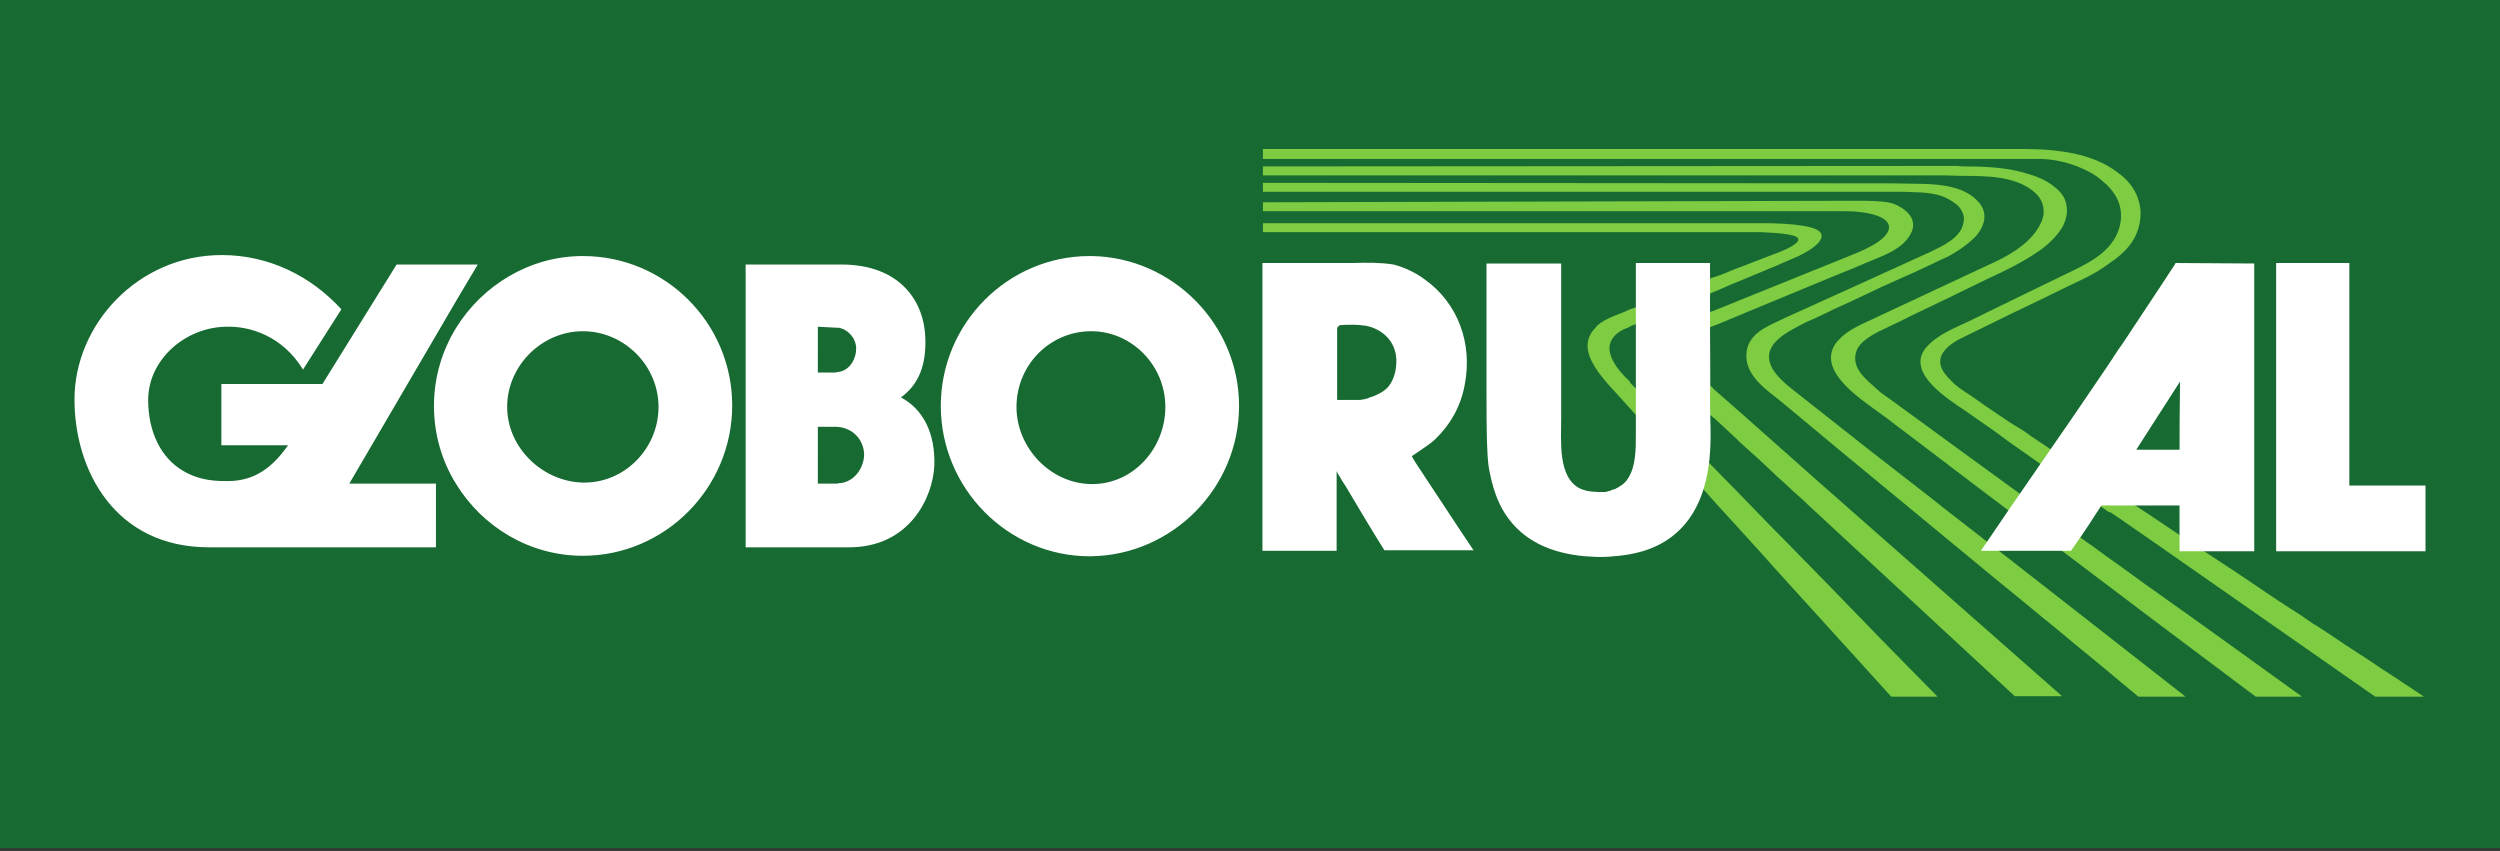
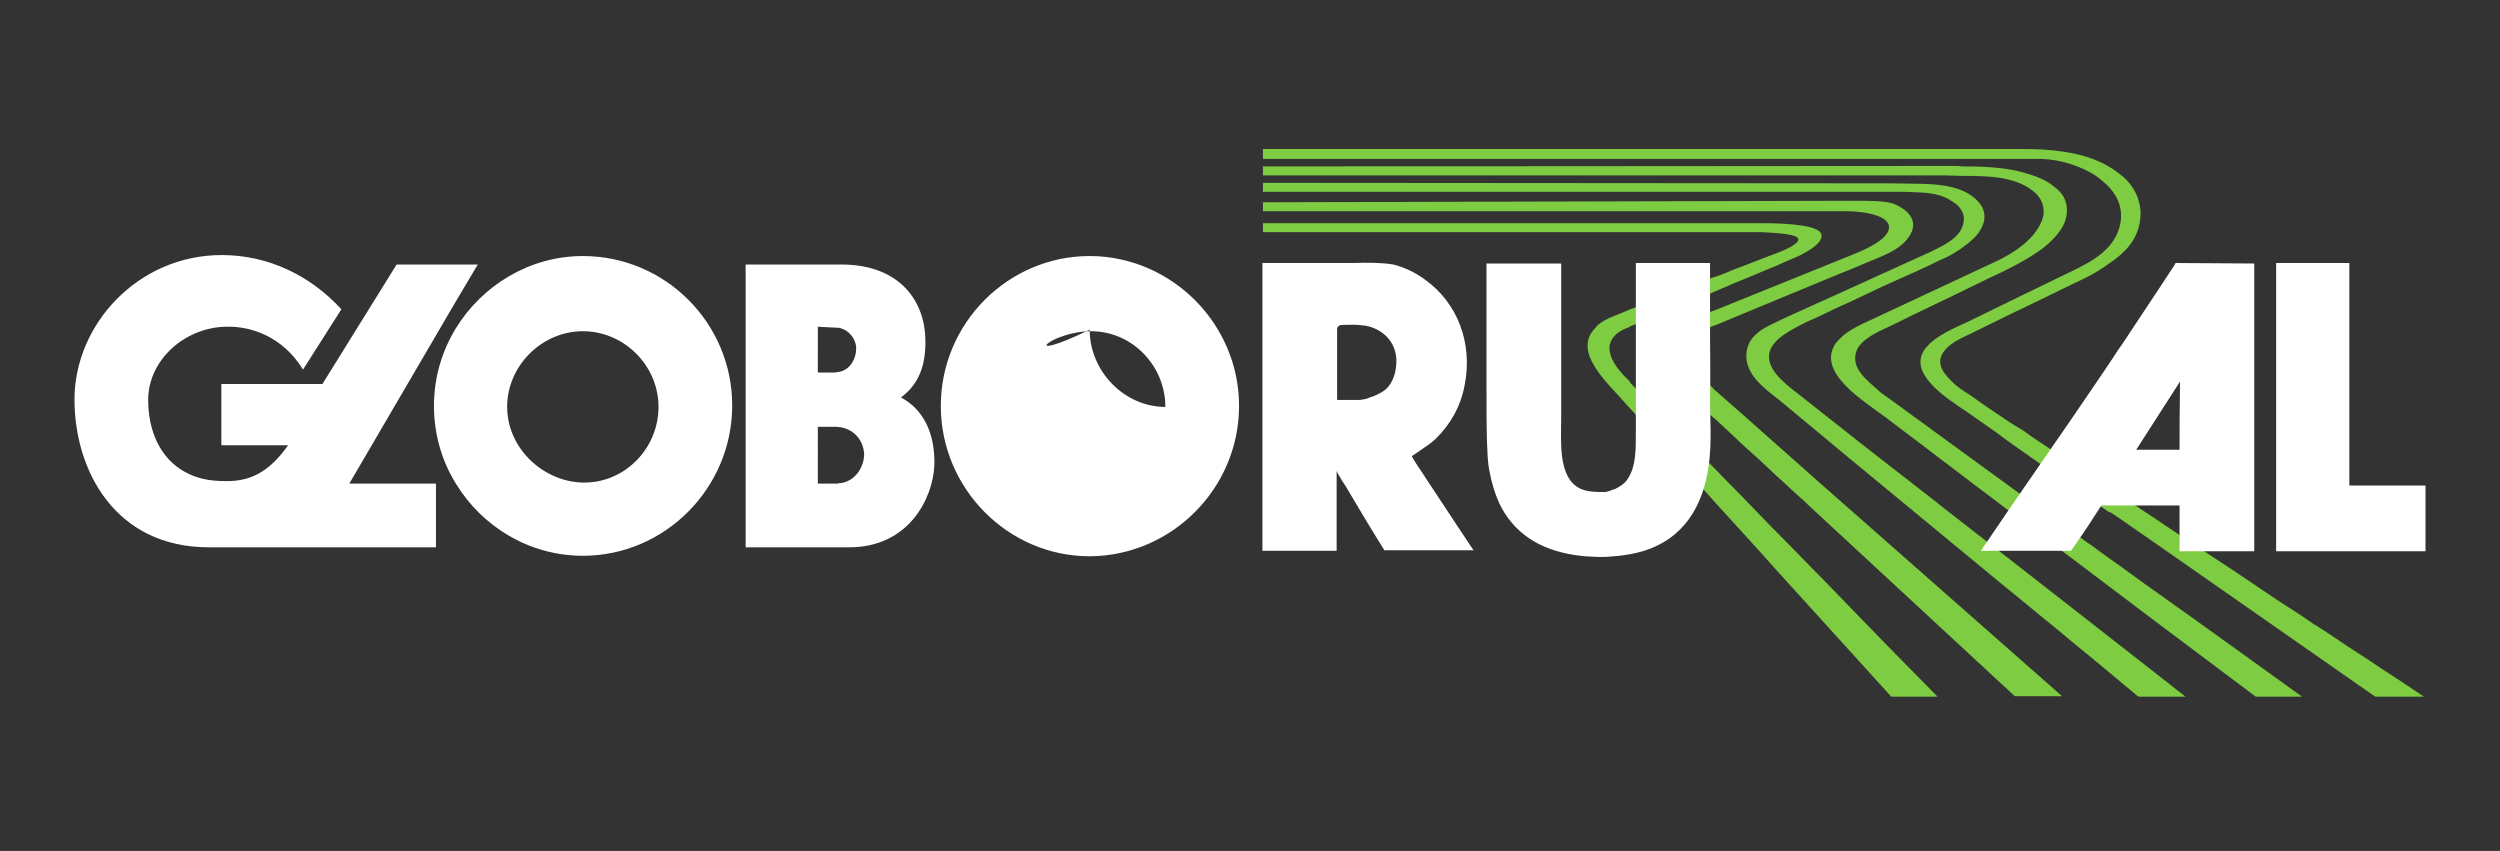
<svg xmlns="http://www.w3.org/2000/svg" xmlns:xlink="http://www.w3.org/1999/xlink" version="1.1" id="Camada_1" x="0px" y="0px" viewBox="0 0 473 161" style="enable-background:new 0 0 473 161;" xml:space="preserve">
  <rect x="0" y="0" width="473" height="161" fill="#333333" stroke="none" />
  <style type="text/css">
	.st0{fill:#7DCC41;}
	.st1{fill-rule:evenodd;clip-rule:evenodd;fill:#FFFFFF;}
	.st2{fill:#176B32;}
</style>
  <symbol id="ico" viewBox="-236.2 -55 472.4 110">
    <path class="st0" d="M2.6-55v2h153.5l3.1,0c3.8,0.2,7.1,1.3,10.1,3c1,0.6,1.9,1.4,2.8,2.2c1.9,1.9,3.1,4.1,2.8,7.1   c-0.1,0.9-0.3,1.6-0.6,2.4c-1.8,4.5-6.7,6.6-10.6,8.5c-6.4,3.1-12.8,6.2-19.1,9.3c-2.9,1.4-6.7,2.8-8.9,5.5c-4,5,4.6,10.3,8,12.6   c2.1,1.5,4.2,2.9,6.3,4.4c0.7,0.5,1.3,1,2,1.5l20.6,14.5l0.1-0.1c0.9,0.6,1.7,1.1,2.1,1.4c1.2,0.8,15.4,10.7,18.1,12.6   c11,7.7,22.1,15.4,33.1,23.1h9.8c-2.9-1.9-5.8-3.9-8.8-5.8c-3-2.1-6.2-4-9.2-6.1c-1-0.7-2-1.3-2.9-1.9c-0.4-0.3-0.8-0.5-1.3-0.8   c-2.9-2.1-6-3.9-8.9-5.9c-5.4-3.7-10.9-7.3-16.4-10.9c-0.4-0.3-14.6-9.8-15.1-10h0L156.9,2.7c-0.8-0.6-1.9-1.4-2.2-1.5   c-0.7-0.5-1.4-0.8-2.1-1.3c-2.3-1.6-4.7-3.1-7-4.8c-1.4-1-2.9-1.8-4.1-2.9c-1.8-1.7-3.9-3.8-2.3-6.3c1.1-1.7,3.2-2.7,4.9-3.5   c1.6-0.8,3.3-1.6,4.9-2.4c4.6-2.3,9.4-4.5,14-6.8c2.8-1.4,5.8-2.6,8.4-4.4c0.8-0.5,1.5-1.1,2.3-1.6c1.3-1,2.6-2.2,3.5-3.6   c1.4-2.1,2.1-5.1,1.4-7.8c-0.5-2.2-1.9-4.2-3.7-5.6c-4.4-3.6-9.8-4.7-15.7-5.1l-3-0.1H2.6z M142.1-51.6L2.6-51.5v1.8h136.9l3.5,0.1   c5.2,0,10.4,0.1,14.1,2.9c1.5,1.1,2.4,2.6,2.3,4.6c-0.1,1.3-0.7,2.3-1.3,3.3c-2.2,3.3-6.2,5.5-9.6,7c-7.2,3.4-14.4,6.7-21.6,10.1   c-2.6,1.3-5.5,2.3-7.8,4.2c-0.6,0.6-1.3,1.2-1.7,1.9c-2,3.4,0.6,6.6,3,8.9c2.8,2.6,6.1,4.6,9.1,7c3.9,2.9,18.8,14.3,19.4,14.7h0   c0,0,27.4,20.7,33.1,25L202,55h9.3c-9.6-6.9-19.1-13.8-28.7-20.6c-3.6-2.5-7-5.1-10.6-7.6c-1-0.7-2-1.5-3-2.2   c-1.1-0.7-2.1-1.5-3.2-2.3c-0.4-0.3-0.8-0.7-1.2-0.8l0,0c0,0-22.1-16.1-23.5-17.1c-3.3-2.4-6.7-4.9-10-7.3c-1-0.7-1.9-1.4-2.9-2.1   c-0.7-0.5-1.5-1-2.1-1.6c-2.2-2-5.5-4.4-4.3-7.8c0.8-2.3,4.3-3.9,6.3-4.8c1.7-0.8,3.3-1.6,4.9-2.4c2.5-1.2,5-2.4,7.5-3.6   c2.5-1.2,5.1-2.5,7.6-3.7c3.7-1.7,7.2-3.4,10.5-5.7c1.7-1.2,3.4-2.8,4.5-4.6c0.9-1.5,1.3-3.5,0.7-5.3c-0.4-1.3-1.4-2.3-2.5-3.1   c-1.4-1.1-3-1.8-4.7-2.3c-4.2-1.4-8.7-1.6-13.5-1.6L142.1-51.6L142.1-51.6z M2.6-48.2v1.8H129c0.6,0,1.6,0,2.3,0   c0.5,0,2.3,0.1,2.7,0.1c2.6,0.1,5,0.4,7,1.8c0.4,0.3,1.1,0.7,1.4,1.1c0.7,0.9,1.2,1.9,0.9,3.2c-0.5,3.1-4.3,4.7-6.7,5.9   c-0.7,0.3-1.3,0.6-2,0.9c-9,4.1-18,8.2-27.1,12.3c-0.8,0.4-1.5,0.7-2.3,1.1c-2.8,1.3-5.7,3.1-5.5,6.9c0.2,3.8,3.9,6.4,6.7,8.6   c2.2,1.8,4.3,3.6,6.5,5.4c1.2,1,2.4,2,3.6,3c0.4,0.3,0.8,0.7,1.2,1c1,0.8,1.9,1.6,2.9,2.4c1.7,1.4,27.6,22.8,30.9,25.5   c3.5,2.8,6.9,5.7,10.4,8.5c1.4,1.2,2.8,2.3,4.2,3.5c4.1,3.3,8.1,6.7,12.2,10.1c0.1,0,0.1,0.1,0.2,0.1h9.4c-2-1.6-4-3.1-6-4.7   c-4.7-3.7-9.5-7.4-14.2-11.1c-2-1.6-26.8-20.9-27.1-21.1c-1.6-1.2-3.1-2.5-4.7-3.7C128,8.3,120.2,2.2,112.4-4   c-1.1-0.9-2.2-1.7-3.3-2.6c-1.9-1.5-4.4-3.6-4.8-6c-0.6-3.5,3.6-5.6,6-6.9c1.1-0.6,2.2-1.1,3.4-1.6c1.2-0.6,2.4-1.1,3.5-1.7   c4.4-1.9,8.6-4.1,13-6c2.3-1,4.5-2,6.8-3.1c1-0.5,2-1,3-1.4c1.9-1,3.7-2.2,5.3-3.7c1.1-1,2.1-2.6,2.2-4.1c0.1-1.5-0.5-2.6-1.5-3.6   c-2.7-2.7-7-3.2-11-3.3c-0.9,0-6.2-0.1-6.2-0.1S2.6-48.2,2.6-48.2z M2.6-44.3v1.8h117.3c2,0,3.6,0.3,4.2,0.4c2,0.4,3.8,1.1,4.2,2.4   c0.7,3.1-6.8,5.7-8.7,6.5c-7.1,2.9-14.2,5.7-21.3,8.6c-1.8,0.7-3.6,1.5-5.5,2.2c0,0-12.8,4.4-12.6,8c0.1,2.5,11.2,11.7,11.2,11.7   c0.2,0.2,0.4,0.4,0.5,0.6c0.5,0.5,1,0.9,1.5,1.3c1.4,1.3,2.8,2.6,4.2,3.9c0.6,0.6,1.2,1.2,1.9,1.8c0.9,0.8,1.9,1.7,2.8,2.5   c1.2,1.1,2.4,2.3,3.6,3.4c1.5,1.3,2.9,2.7,4.4,4c0.5,0.5,1.1,0.9,1.5,1.4c13.9,12.9,27.9,25.8,41.8,38.7h9.5   c-16.2-14.3-32.4-28.5-48.5-42.7c-5.3-4.7-10.6-9.4-15.9-14.1c-1.6-1.4-3.3-2.9-4.9-4.3c-0.3-0.2-0.5-0.5-0.8-0.7l0-0.1   c0,0-0.3-0.2-0.7-0.6c-0.3-0.3-0.6-0.5-1-0.8v0c-2.8-2.2-7.7-6.4-6-7.5c1.3-0.8,5.5-2.5,6-2.8v0c0.1,0,0.1,0,0.1-0.1   c0.2-0.1,0.5-0.2,0.7-0.3c0.7-0.3,1.4-0.5,2.1-0.8c2.4-1,4.8-2,7.2-3c6.6-2.7,13.2-5.5,19.9-8.2c1.4-0.6,2.8-1.2,4.3-1.8   c2.4-1,5.1-2.1,6.7-4.4c2.2-3.1,0-5.4-2.8-6.6c-0.9-0.4-2.6-0.7-7.1-0.7l-2.4,0L2.6-44.3L2.6-44.3z M102.5-40.1L102.5-40.1l-2,0   H2.6v1.8h99.9v0c1.4,0.1,7.2,0.2,7.6,1.3c0.4,1.1-3.3,2.5-4,2.8c-3,1.1-5.9,2.3-8.9,3.4c-1.4,0.6-2.8,1.2-4.2,1.6   c-0.6,0.2-1.1,0.4-1.7,0.6c0,0-14.9,5.9-15,5.8c-2.2,1.1-4.6,1.6-6.5,3.2c-0.1,0.2-0.3,0.3-0.4,0.5c-4.9,4.9,2.7,11.3,6.2,15.4   l14,15.4c0.2,0.4,1.2,1.5,1.6,1.8c0.8,0.9,1.7,1.9,2.5,2.8c3.9,4.3,7.8,8.5,11.6,12.8c7.8,8.6,15.7,17.3,23.5,25.9h9.3   c-4.9-5-9.8-9.9-14.6-14.9c-5.2-5.4-10.5-10.8-15.8-16.2c-4.4-4.4-8.6-8.9-13-13.3c-0.9-1-1.9-1.9-2.8-2.9c-0.4-0.4-0.7-0.8-1.1-1   L76.4-8c0,0,0,0,0-0.1c-0.3-0.5-1-1-1.4-1.5c-1.3-1.4-2.8-3.4-2.8-5.4c0-1.8,1.4-3.1,2.9-3.8c0.4-0.2,1-0.3,1.3-0.6h0l14.9-6.1   c1.9-0.8,3.8-1.6,5.6-2.4c1.3-0.5,2.6-1.1,3.9-1.6c1.1-0.5,2.2-0.9,3.3-1.4c1.1-0.4,2.2-0.9,3.3-1.4c0.9-0.4,1.9-0.8,2.8-1.2   c1.2-0.6,4.8-2.4,4.6-4.2c-0.2-1.3-2.7-1.7-3.8-1.9c-2.6-0.4-5.4-0.5-8.3-0.5v0l-0.1,0C102.6-40.1,102.5-40.1,102.5-40.1   L102.5-40.1z" />
-     <path class="st1" d="M-206.5-33.7c-16.9,0-29.6,14-29.6,29c0,14.2,8.1,29.7,27,29.7l45.6,0V12.2h-17.4l21.4-36.6l4.4-7.4h-16.3   l-14.9,24h-20.3V4.5h13.4c-3.9,5.6-7.9,7.3-12.6,7.2c-3.2,0-5.8-0.5-8.4-2c-4.5-2.6-7.1-7.8-7.1-14.3c0-8,7.3-14.5,15.5-14.7   c5-0.2,11.5,1.9,15.6,8.6l7.7-12.1C-188.6-29.5-197.1-33.7-206.5-33.7z M-134-33.5c-10.7,0-20.2,5.9-25.5,14.5   c-2.8,4.6-4.4,9.9-4.4,15.6c0,5.7,1.6,11.1,4.4,15.6c5.3,8.7,14.8,14.5,25.5,14.5h0c16.5,0,30-13.6,30-30.2   C-104-20-117.4-33.5-134-33.5C-133.9-33.5-134-33.5-134-33.5z M-32.2-33.5c-16.4,0-29.9,13.5-29.9,30.1c0,16.6,13.5,30.2,29.9,30.2   h0.2C-15.6,26.6-2.2,13.1-2.2-3.4c0-16.4-13.4-29.9-29.7-30.1H-32.2L-32.2-33.5z M20.7-32.1c-0.9,0-1.9,0-2.8,0H2.5v57.8h14.9V9.8   h0.1c0,0.3,0.3,0.6,0.4,0.8c0.4,0.7,0.8,1.4,1.3,2.1c1.8,3.1,6.2,10.4,7.8,12.9h17.9c-0.9-1.4-1.9-2.8-2.8-4.2   c-2.3-3.5-4.7-7.1-7-10.6c-0.6-1-1.3-1.9-1.9-2.9c-0.2-0.3-0.3-0.5-0.7-1.2c0,0,0.4-0.3,0.6-0.4c2-1.4,3.3-2.2,4.1-3   c3.1-3,5.1-6.6,5.9-10.8c1.7-8.5-1.4-16.6-8-21.3c-1.9-1.4-4-2.4-6.3-3C26.3-32.2,23.5-32.2,20.7-32.1L20.7-32.1z M47.5-32.1v25.4   c0,3.5,0,7.1,0.1,10.6c0.1,2,0.1,3.9,0.5,5.8c0.6,3.1,1.5,6,3.1,8.5c3.6,5.6,9.4,8,16.1,8.6c1.5,0.1,3.1,0.2,4.6,0.1   c3-0.2,5.8-0.6,8.4-1.6c7.8-3,11.2-9.9,12-18.2c0.4-3.9,0.1-7.9,0.1-11.9c0.1-3.3,0-12.2,0-13.2c0-0.8,0-6,0-14.1   c-3.7,0-14.6,0-14.9,0c0,0.6,0,8.9,0,11.5V2.1c0,3.3,0,6.7-1.6,9.1c-0.6,1-1.6,1.6-2.6,2.1c-0.4,0.1-0.7,0.2-1.1,0.4   c-0.1,0-0.3,0-0.4,0.1l-0.5,0.1c-1.8,0-3.5,0-5-0.7c-4.5-2.2-3.8-9.5-3.8-14.4v-30.8H47.5z M206.1-32.1v57.9h30V12.6h-15.3v-44.7   H206.1L206.1-32.1z M185.9-32.1c-0.2,0.5-0.7,1.1-1,1.6c-0.6,0.9-1.1,1.7-1.7,2.6c-1.9,2.9-3.8,5.7-5.7,8.6c-1,1.5-2,3.1-3.1,4.6   c-1.8,2.8-3.6,5.4-5.5,8.2c-3.6,5.4-16,23.1-22.1,32.2h18.1c2.1-3,2.7-3.9,3.7-5.4c0.4-0.6,1.7-2.7,2.4-3.7c0,0,11.8,0,15.7,0   c0,2.6,0,8.7,0,9.2c0.8,0,10.8,0,15,0c0-1.6,0-3.1,0-4.8v-53L185.9-32.1L185.9-32.1z M-101.3-31.8V25h20.6   c12.3,0.1,17-10,17.3-16.4c0.2-6.5-2.2-11.3-6.7-13.7c3.8-2.8,5-6.8,4.9-11.6c-0.1-7.6-5-15.1-16.9-15.1L-101.3-31.8L-101.3-31.8z    M20.7-19.7c0.9,0,1.8,0.1,2.6,0.2c3.4,0.7,6,3.2,6.1,6.9c0,2-0.4,3.7-1.5,5.2c-0.9,1.1-2,1.6-3.2,2.1c-0.4,0.1-0.7,0.2-1.1,0.4   l-0.4,0.1l-0.4,0.1c-0.2,0-0.4,0-0.5,0.1h-4.8c0-4.8,0-9.6,0-14.4c0.1-0.3,0.3-0.4,0.5-0.6C18.8-19.7,19.8-19.7,20.7-19.7   L20.7-19.7z M-86.8-19.3l3.9,0.2c0.3,0,0.5,0,0.7,0.1c1.5,0.4,3.1,2,3.1,4.1c0,1.8-1,4-3.1,4.6c-0.4,0.1-0.8,0.1-1.2,0.2h-3.4   L-86.8-19.3L-86.8-19.3z M-31.9-18.4c8.2,0,14.9,6.9,14.9,15.2c0,8.3-6.4,15.5-14.7,15.5h-0.2c-8.1-0.1-15-7.2-15-15.5   C-46.9-11.6-40.2-18.4-31.9-18.4z M-134-18.4L-134-18.4c8.3,0,15.2,6.9,15.2,15.2c0,8.3-6.7,15.2-14.9,15.2h-0.3   c-8.1-0.2-15.2-7-15.2-15.2C-149.2-11.5-142.2-18.4-134-18.4z M186.8-8.3c-0.1,6-0.1,10.6-0.1,13.7l-8.7,0   C180.9,0.9,183.9-3.8,186.8-8.3z M-86.8,0.8h3.8c0.3,0,0.6,0.1,0.9,0.1c2.9,0.6,4.5,2.9,4.6,5.4c0,2.4-1.6,5.3-4.6,5.8   c-0.3,0-0.5,0-0.8,0.1h-3.9L-86.8,0.8L-86.8,0.8z" />
+     <path class="st1" d="M-206.5-33.7c-16.9,0-29.6,14-29.6,29c0,14.2,8.1,29.7,27,29.7l45.6,0V12.2h-17.4l21.4-36.6l4.4-7.4h-16.3   l-14.9,24h-20.3V4.5h13.4c-3.9,5.6-7.9,7.3-12.6,7.2c-3.2,0-5.8-0.5-8.4-2c-4.5-2.6-7.1-7.8-7.1-14.3c0-8,7.3-14.5,15.5-14.7   c5-0.2,11.5,1.9,15.6,8.6l7.7-12.1C-188.6-29.5-197.1-33.7-206.5-33.7z M-134-33.5c-10.7,0-20.2,5.9-25.5,14.5   c-2.8,4.6-4.4,9.9-4.4,15.6c0,5.7,1.6,11.1,4.4,15.6c5.3,8.7,14.8,14.5,25.5,14.5h0c16.5,0,30-13.6,30-30.2   C-104-20-117.4-33.5-134-33.5C-133.9-33.5-134-33.5-134-33.5z M-32.2-33.5c-16.4,0-29.9,13.5-29.9,30.1c0,16.6,13.5,30.2,29.9,30.2   h0.2C-15.6,26.6-2.2,13.1-2.2-3.4c0-16.4-13.4-29.9-29.7-30.1H-32.2L-32.2-33.5z M20.7-32.1c-0.9,0-1.9,0-2.8,0H2.5v57.8h14.9V9.8   h0.1c0,0.3,0.3,0.6,0.4,0.8c0.4,0.7,0.8,1.4,1.3,2.1c1.8,3.1,6.2,10.4,7.8,12.9h17.9c-0.9-1.4-1.9-2.8-2.8-4.2   c-2.3-3.5-4.7-7.1-7-10.6c-0.6-1-1.3-1.9-1.9-2.9c-0.2-0.3-0.3-0.5-0.7-1.2c0,0,0.4-0.3,0.6-0.4c2-1.4,3.3-2.2,4.1-3   c3.1-3,5.1-6.6,5.9-10.8c1.7-8.5-1.4-16.6-8-21.3c-1.9-1.4-4-2.4-6.3-3C26.3-32.2,23.5-32.2,20.7-32.1L20.7-32.1z M47.5-32.1v25.4   c0,3.5,0,7.1,0.1,10.6c0.1,2,0.1,3.9,0.5,5.8c0.6,3.1,1.5,6,3.1,8.5c3.6,5.6,9.4,8,16.1,8.6c1.5,0.1,3.1,0.2,4.6,0.1   c3-0.2,5.8-0.6,8.4-1.6c7.8-3,11.2-9.9,12-18.2c0.4-3.9,0.1-7.9,0.1-11.9c0.1-3.3,0-12.2,0-13.2c0-0.8,0-6,0-14.1   c-3.7,0-14.6,0-14.9,0c0,0.6,0,8.9,0,11.5V2.1c0,3.3,0,6.7-1.6,9.1c-0.6,1-1.6,1.6-2.6,2.1c-0.4,0.1-0.7,0.2-1.1,0.4   c-0.1,0-0.3,0-0.4,0.1l-0.5,0.1c-1.8,0-3.5,0-5-0.7c-4.5-2.2-3.8-9.5-3.8-14.4v-30.8H47.5z M206.1-32.1v57.9h30V12.6h-15.3v-44.7   H206.1L206.1-32.1z M185.9-32.1c-0.2,0.5-0.7,1.1-1,1.6c-0.6,0.9-1.1,1.7-1.7,2.6c-1.9,2.9-3.8,5.7-5.7,8.6c-1,1.5-2,3.1-3.1,4.6   c-1.8,2.8-3.6,5.4-5.5,8.2c-3.6,5.4-16,23.1-22.1,32.2h18.1c2.1-3,2.7-3.9,3.7-5.4c0.4-0.6,1.7-2.7,2.4-3.7c0,0,11.8,0,15.7,0   c0,2.6,0,8.7,0,9.2c0.8,0,10.8,0,15,0c0-1.6,0-3.1,0-4.8v-53L185.9-32.1L185.9-32.1z M-101.3-31.8V25h20.6   c12.3,0.1,17-10,17.3-16.4c0.2-6.5-2.2-11.3-6.7-13.7c3.8-2.8,5-6.8,4.9-11.6c-0.1-7.6-5-15.1-16.9-15.1L-101.3-31.8L-101.3-31.8z    M20.7-19.7c0.9,0,1.8,0.1,2.6,0.2c3.4,0.7,6,3.2,6.1,6.9c0,2-0.4,3.7-1.5,5.2c-0.9,1.1-2,1.6-3.2,2.1c-0.4,0.1-0.7,0.2-1.1,0.4   l-0.4,0.1l-0.4,0.1c-0.2,0-0.4,0-0.5,0.1h-4.8c0-4.8,0-9.6,0-14.4c0.1-0.3,0.3-0.4,0.5-0.6C18.8-19.7,19.8-19.7,20.7-19.7   L20.7-19.7z M-86.8-19.3l3.9,0.2c0.3,0,0.5,0,0.7,0.1c1.5,0.4,3.1,2,3.1,4.1c0,1.8-1,4-3.1,4.6c-0.4,0.1-0.8,0.1-1.2,0.2h-3.4   L-86.8-19.3L-86.8-19.3z M-31.9-18.4c8.2,0,14.9,6.9,14.9,15.2h-0.2c-8.1-0.1-15-7.2-15-15.5   C-46.9-11.6-40.2-18.4-31.9-18.4z M-134-18.4L-134-18.4c8.3,0,15.2,6.9,15.2,15.2c0,8.3-6.7,15.2-14.9,15.2h-0.3   c-8.1-0.2-15.2-7-15.2-15.2C-149.2-11.5-142.2-18.4-134-18.4z M186.8-8.3c-0.1,6-0.1,10.6-0.1,13.7l-8.7,0   C180.9,0.9,183.9-3.8,186.8-8.3z M-86.8,0.8h3.8c0.3,0,0.6,0.1,0.9,0.1c2.9,0.6,4.5,2.9,4.6,5.4c0,2.4-1.6,5.3-4.6,5.8   c-0.3,0-0.5,0-0.8,0.1h-3.9L-86.8,0.8L-86.8,0.8z" />
  </symbol>
-   <rect y="-0.9" class="st2" width="473" height="161.4" />
  <g>
    <use xlink:href="#ico" width="472.4" height="110" x="-236.2" y="-55" transform="matrix(0.942 0 0 0.942 236.5 80)" style="overflow:visible;" />
  </g>
</svg>